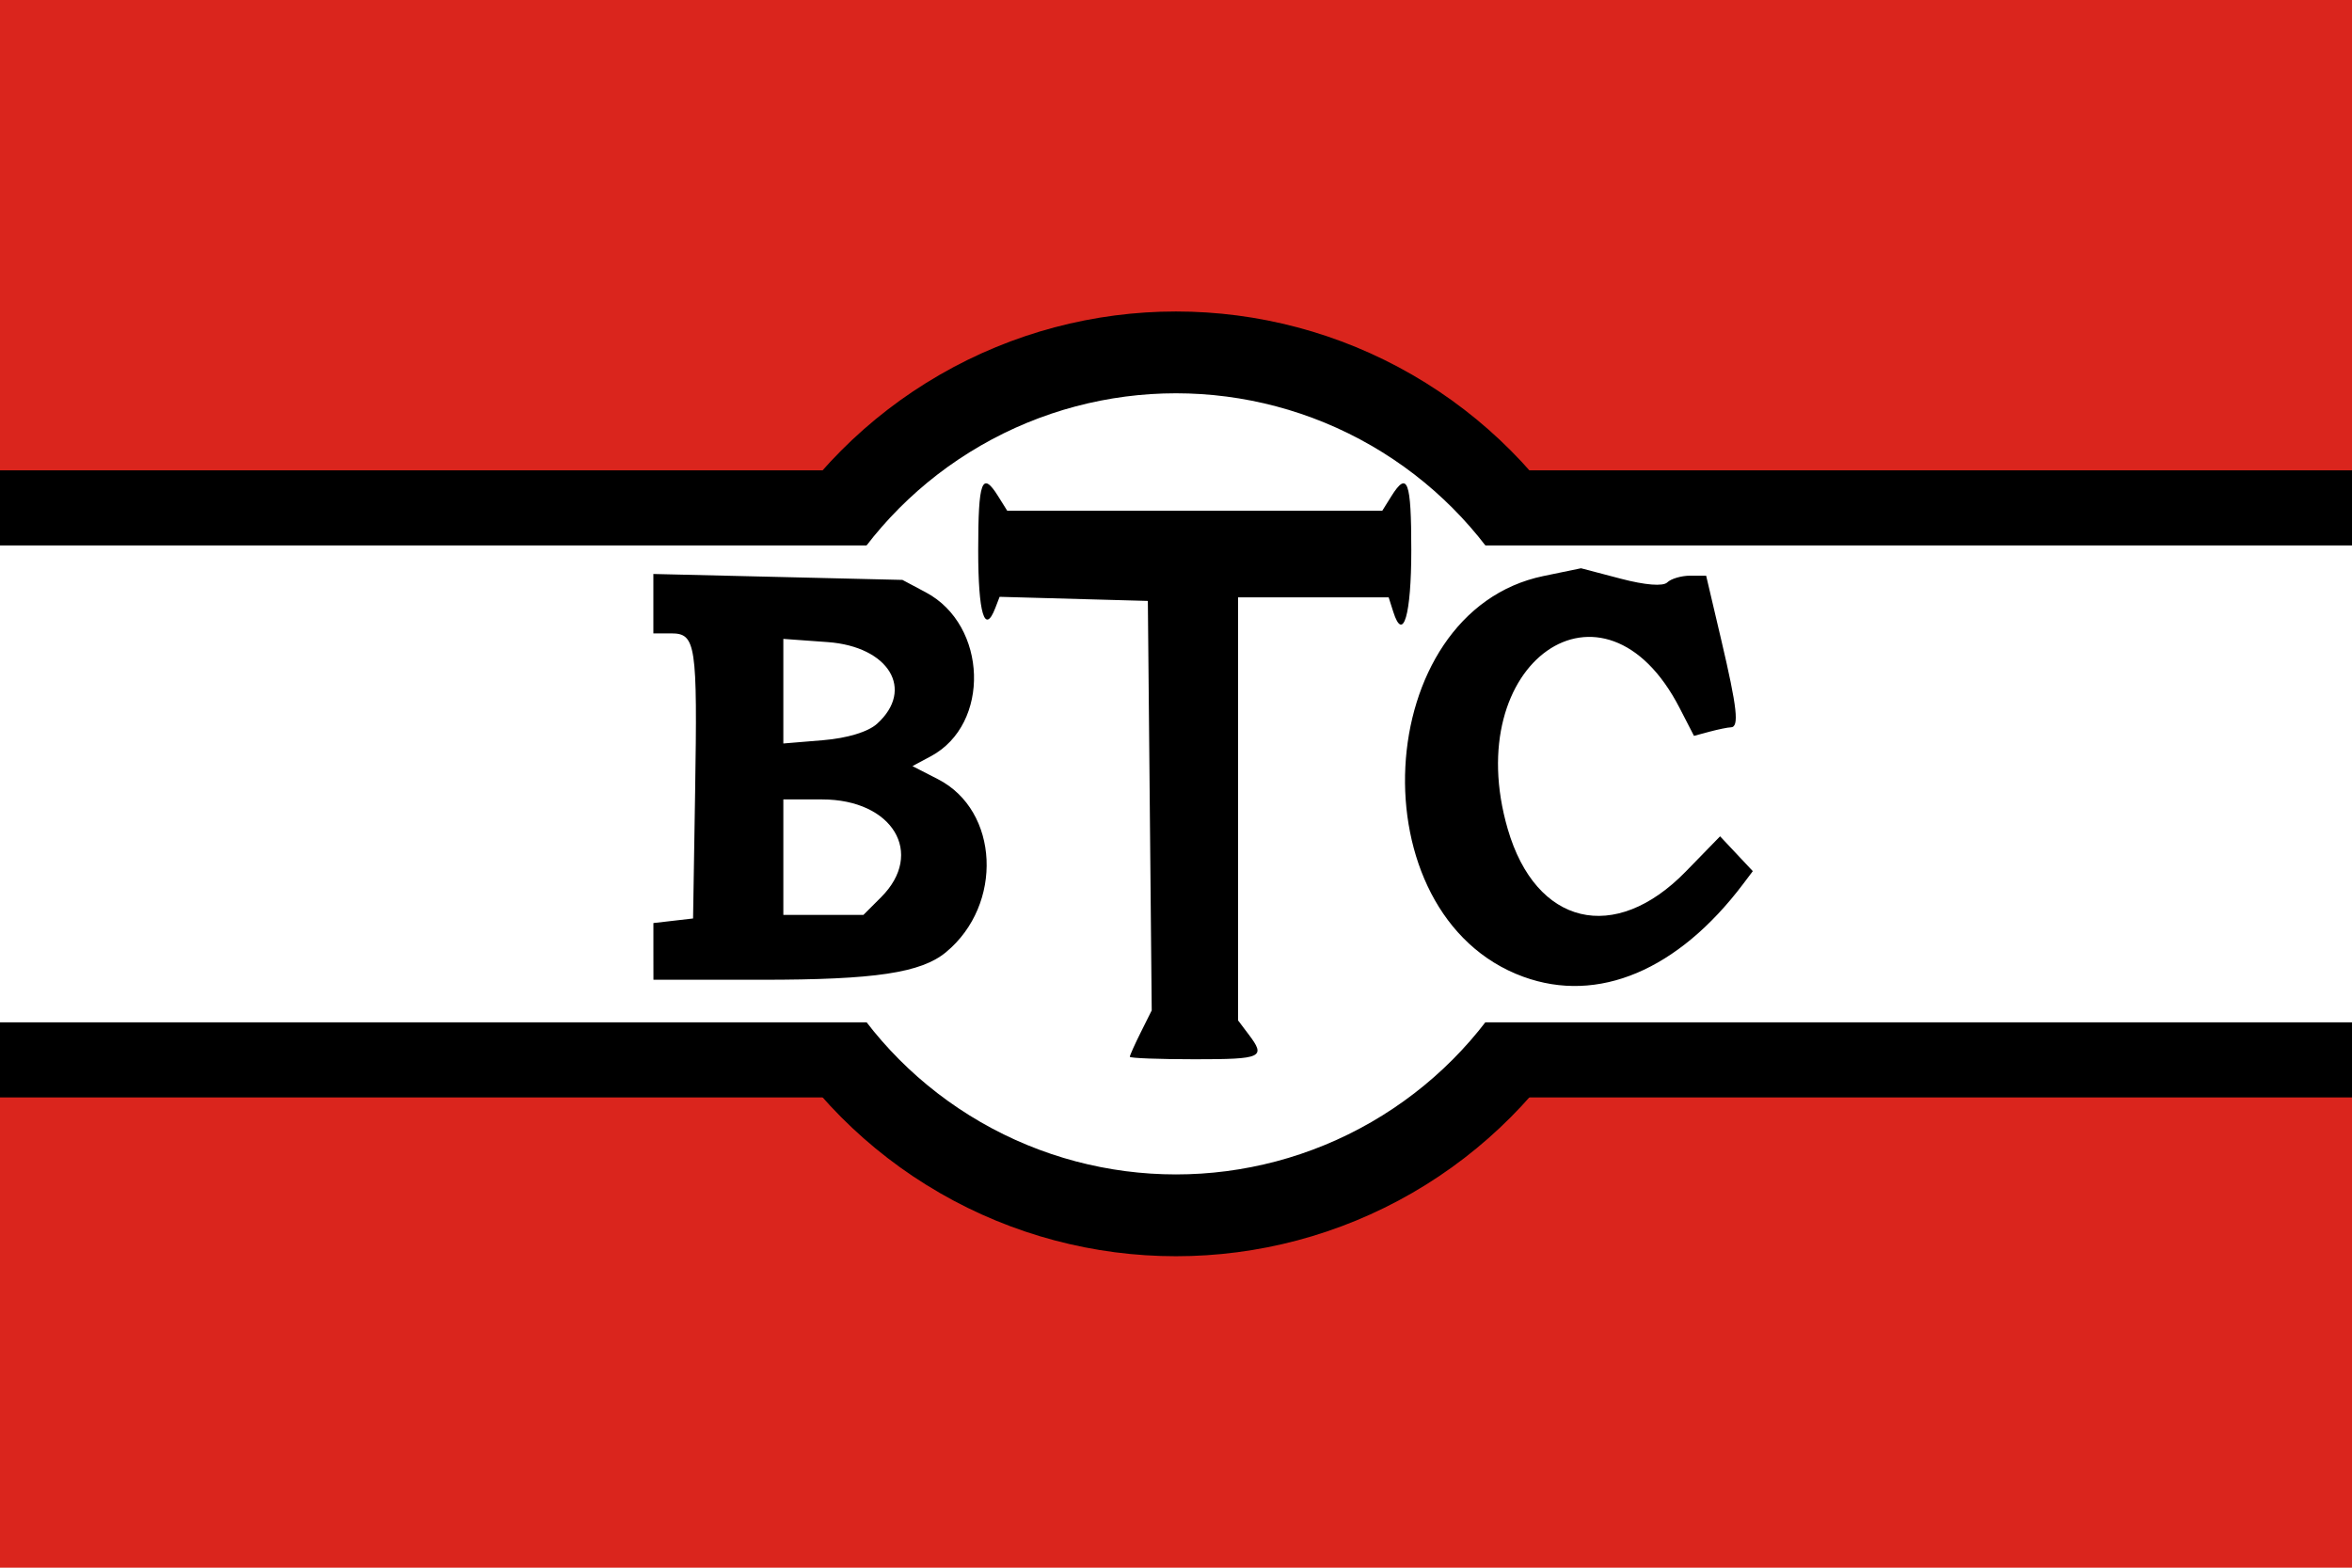
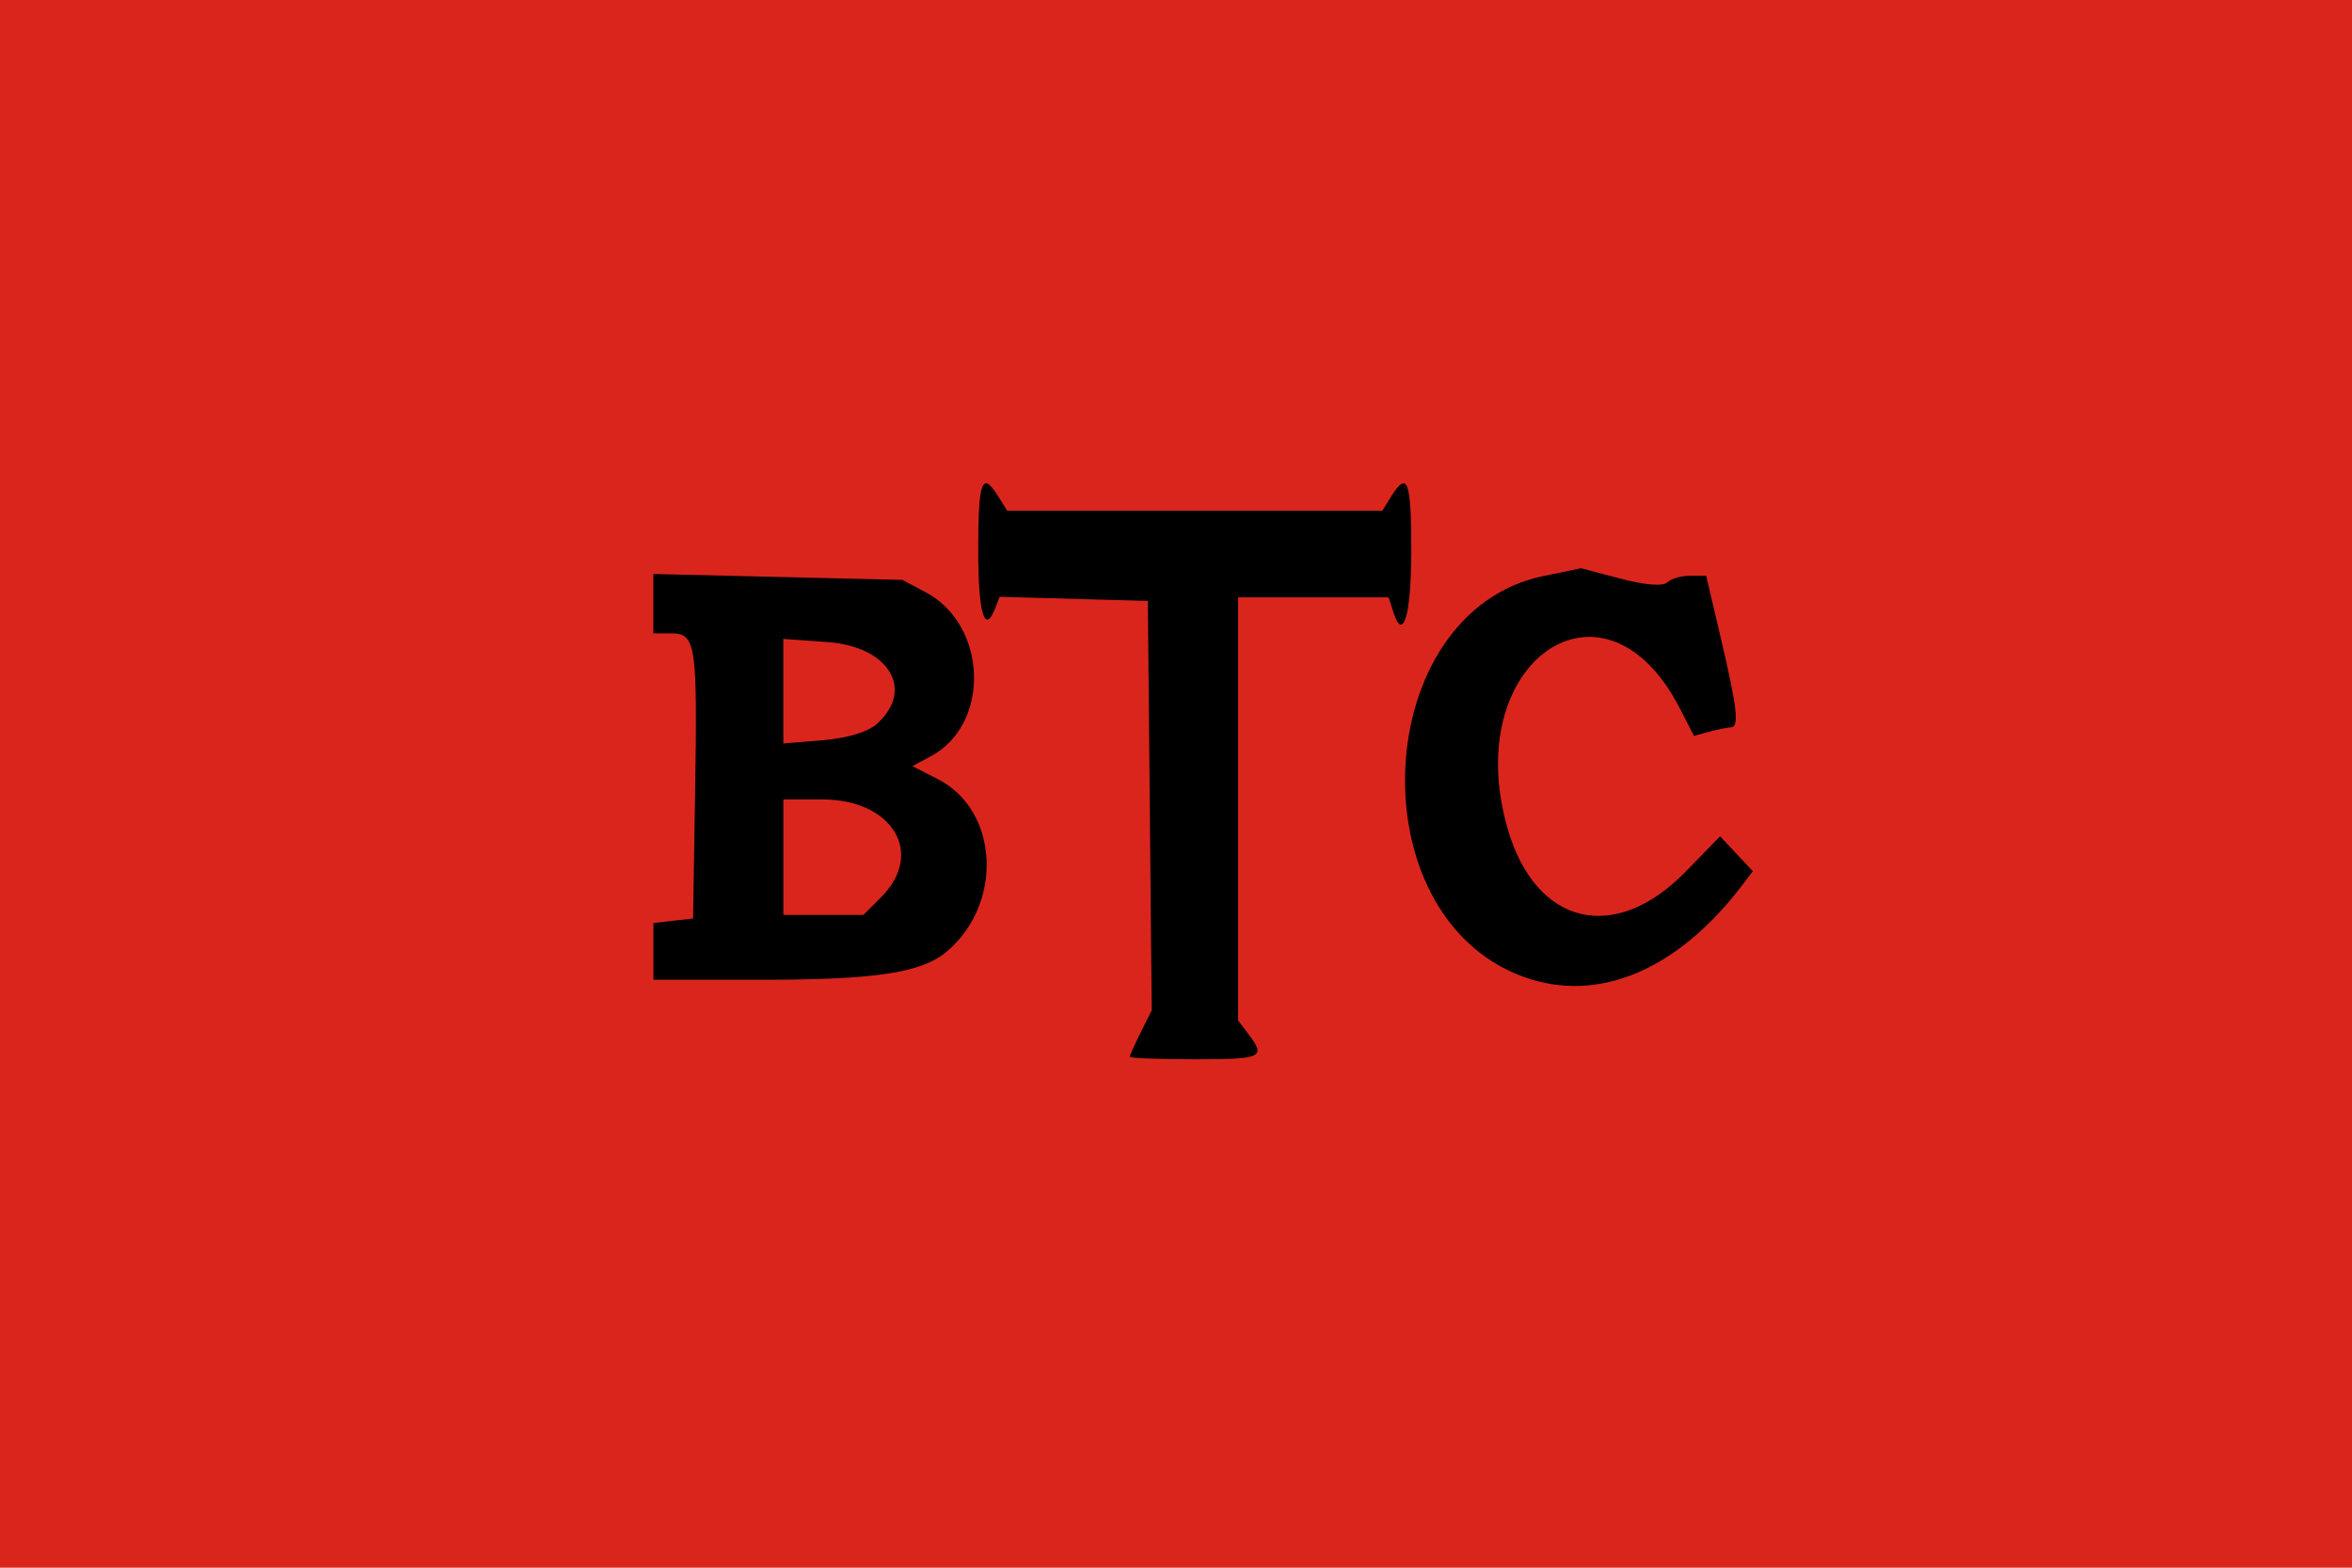
<svg xmlns="http://www.w3.org/2000/svg" xmlns:ns1="http://www.inkscape.org/namespaces/inkscape" xmlns:ns2="http://sodipodi.sourceforge.net/DTD/sodipodi-0.dtd" width="59.531mm" height="39.688mm" viewBox="0 0 59.531 39.688" version="1.1" id="svg57224" ns1:version="1.2 (dc2aedaf03, 2022-05-15)" ns2:docname="House flag of British Tanker Company (1915-1927).svg" xml:space="preserve">
  <ns2:namedview id="namedview57226" pagecolor="#ffffff" bordercolor="#666666" borderopacity="1.0" ns1:showpageshadow="2" ns1:pageopacity="0.0" ns1:pagecheckerboard="0" ns1:deskcolor="#d1d1d1" ns1:document-units="mm" showgrid="false" ns1:zoom="3.4538238" ns1:cx="118.56424" ns1:cy="81.214334" ns1:window-width="1740" ns1:window-height="1178" ns1:window-x="-8" ns1:window-y="-8" ns1:window-maximized="1" ns1:current-layer="layer1" showguides="true">
    <ns2:guide position="29.766,43.046" orientation="-1,0" id="guide60935" ns1:locked="false" ns1:label="" ns1:color="rgb(0,134,229)" />
    <ns2:guide position="-11.267,19.844" orientation="0,1" id="guide60937" ns1:locked="false" ns1:label="" ns1:color="rgb(0,134,229)" />
    <ns2:guide position="48.02,31.833" orientation="0,-1" id="guide63171" ns1:locked="false" />
    <ns2:guide position="44.743,29.504" orientation="0,-1" id="guide63173" ns1:locked="false" />
  </ns2:namedview>
  <defs id="defs57221" />
  <g ns1:label="Calque 1" ns1:groupmode="layer" id="layer1" transform="translate(-16.754,-70.366)">
    <rect style="display:inline;fill:#da251d;fill-opacity:1;stroke-width:0.158;stroke-linejoin:round;paint-order:markers stroke fill" id="rect60495" width="59.531" height="39.688" x="16.754" y="70.366" />
-     <rect style="display:inline;fill:#ffffff;fill-opacity:1;stroke:#000000;stroke-width:3.802;stroke-linejoin:miter;stroke-dasharray:none;stroke-opacity:1;paint-order:markers stroke fill" id="rect60854" width="59.698" height="12.073" x="16.671" y="84.174" />
-     <circle style="display:inline;opacity:1;fill:#ffffff;fill-opacity:1;fill-rule:evenodd;stroke:#000000;stroke-width:2.071;stroke-linecap:butt;stroke-linejoin:miter;stroke-dasharray:none;stroke-opacity:1" id="path63169" cx="46.519" cy="90.21" r="10.923" />
-     <rect style="display:inline;fill:#ffffff;fill-opacity:1;stroke:none;stroke-width:3.802;stroke-linejoin:miter;stroke-dasharray:none;stroke-opacity:1;paint-order:markers stroke fill" id="rect60854-0" width="59.698" height="12.073" x="16.671" y="84.174" />
    <path style="display:inline;opacity:1;fill:#000000;stroke-width:0.183" d="m 45.351,97.118 c 0,-0.035 0.125,-0.313 0.277,-0.618 l 0.277,-0.555 -0.049,-5.183 -0.049,-5.183 -1.876,-0.052 -1.876,-0.052 -0.108,0.28 c -0.268,0.698 -0.434,0.141 -0.434,-1.455 0,-1.763 0.097,-2.025 0.506,-1.37 l 0.228,0.365 h 4.747 4.747 l 0.228,-0.365 c 0.409,-0.654 0.506,-0.393 0.506,1.36 0,1.647 -0.206,2.354 -0.456,1.566 l -0.117,-0.368 h -1.906 -1.906 v 5.355 5.355 l 0.268,0.355 c 0.442,0.585 0.348,0.629 -1.364,0.629 -0.904,0 -1.644,-0.028 -1.644,-0.063 z m 9.958,-2.025 c -4.259,-1.557 -3.87,-9.239 0.514,-10.145 l 0.948,-0.196 1.005,0.264 c 0.62,0.163 1.071,0.199 1.178,0.094 0.095,-0.093 0.356,-0.17 0.579,-0.17 h 0.405 l 0.381,1.621 c 0.408,1.738 0.46,2.214 0.244,2.218 -0.075,0.001 -0.316,0.051 -0.535,0.109 l -0.398,0.107 -0.362,-0.703 c -1.919,-3.731 -5.579,-1.158 -4.352,3.061 0.711,2.445 2.709,2.922 4.506,1.077 l 0.869,-0.892 0.414,0.441 0.414,0.441 -0.245,0.325 c -1.649,2.185 -3.673,3.039 -5.564,2.348 z M 33.292,94.453 v -0.719 l 0.502,-0.058 0.502,-0.058 0.052,-3.197 c 0.061,-3.745 0.02,-4.02 -0.604,-4.02 h -0.453 v -0.752 -0.752 l 3.152,0.075 3.152,0.075 0.592,0.315 c 1.566,0.832 1.643,3.339 0.127,4.15 l -0.465,0.249 0.647,0.332 c 1.549,0.795 1.659,3.173 0.202,4.379 -0.632,0.523 -1.797,0.698 -4.654,0.698 h -2.751 z m 5.764,-1.374 c 1.113,-1.113 0.291,-2.475 -1.495,-2.475 h -0.98 v 1.462 1.462 h 1.013 1.013 z m -0.102,-4.391 c 0.958,-0.867 0.299,-1.954 -1.252,-2.067 l -1.121,-0.081 v 1.324 1.324 l 1.002,-0.083 c 0.617,-0.051 1.143,-0.211 1.37,-0.416 z" id="path63242-9" ns2:nodetypes="sscccccssscccssccccccsssssscssscssscssscccssccccsscccccsscsssccsscccccscsccccc" />
  </g>
</svg>